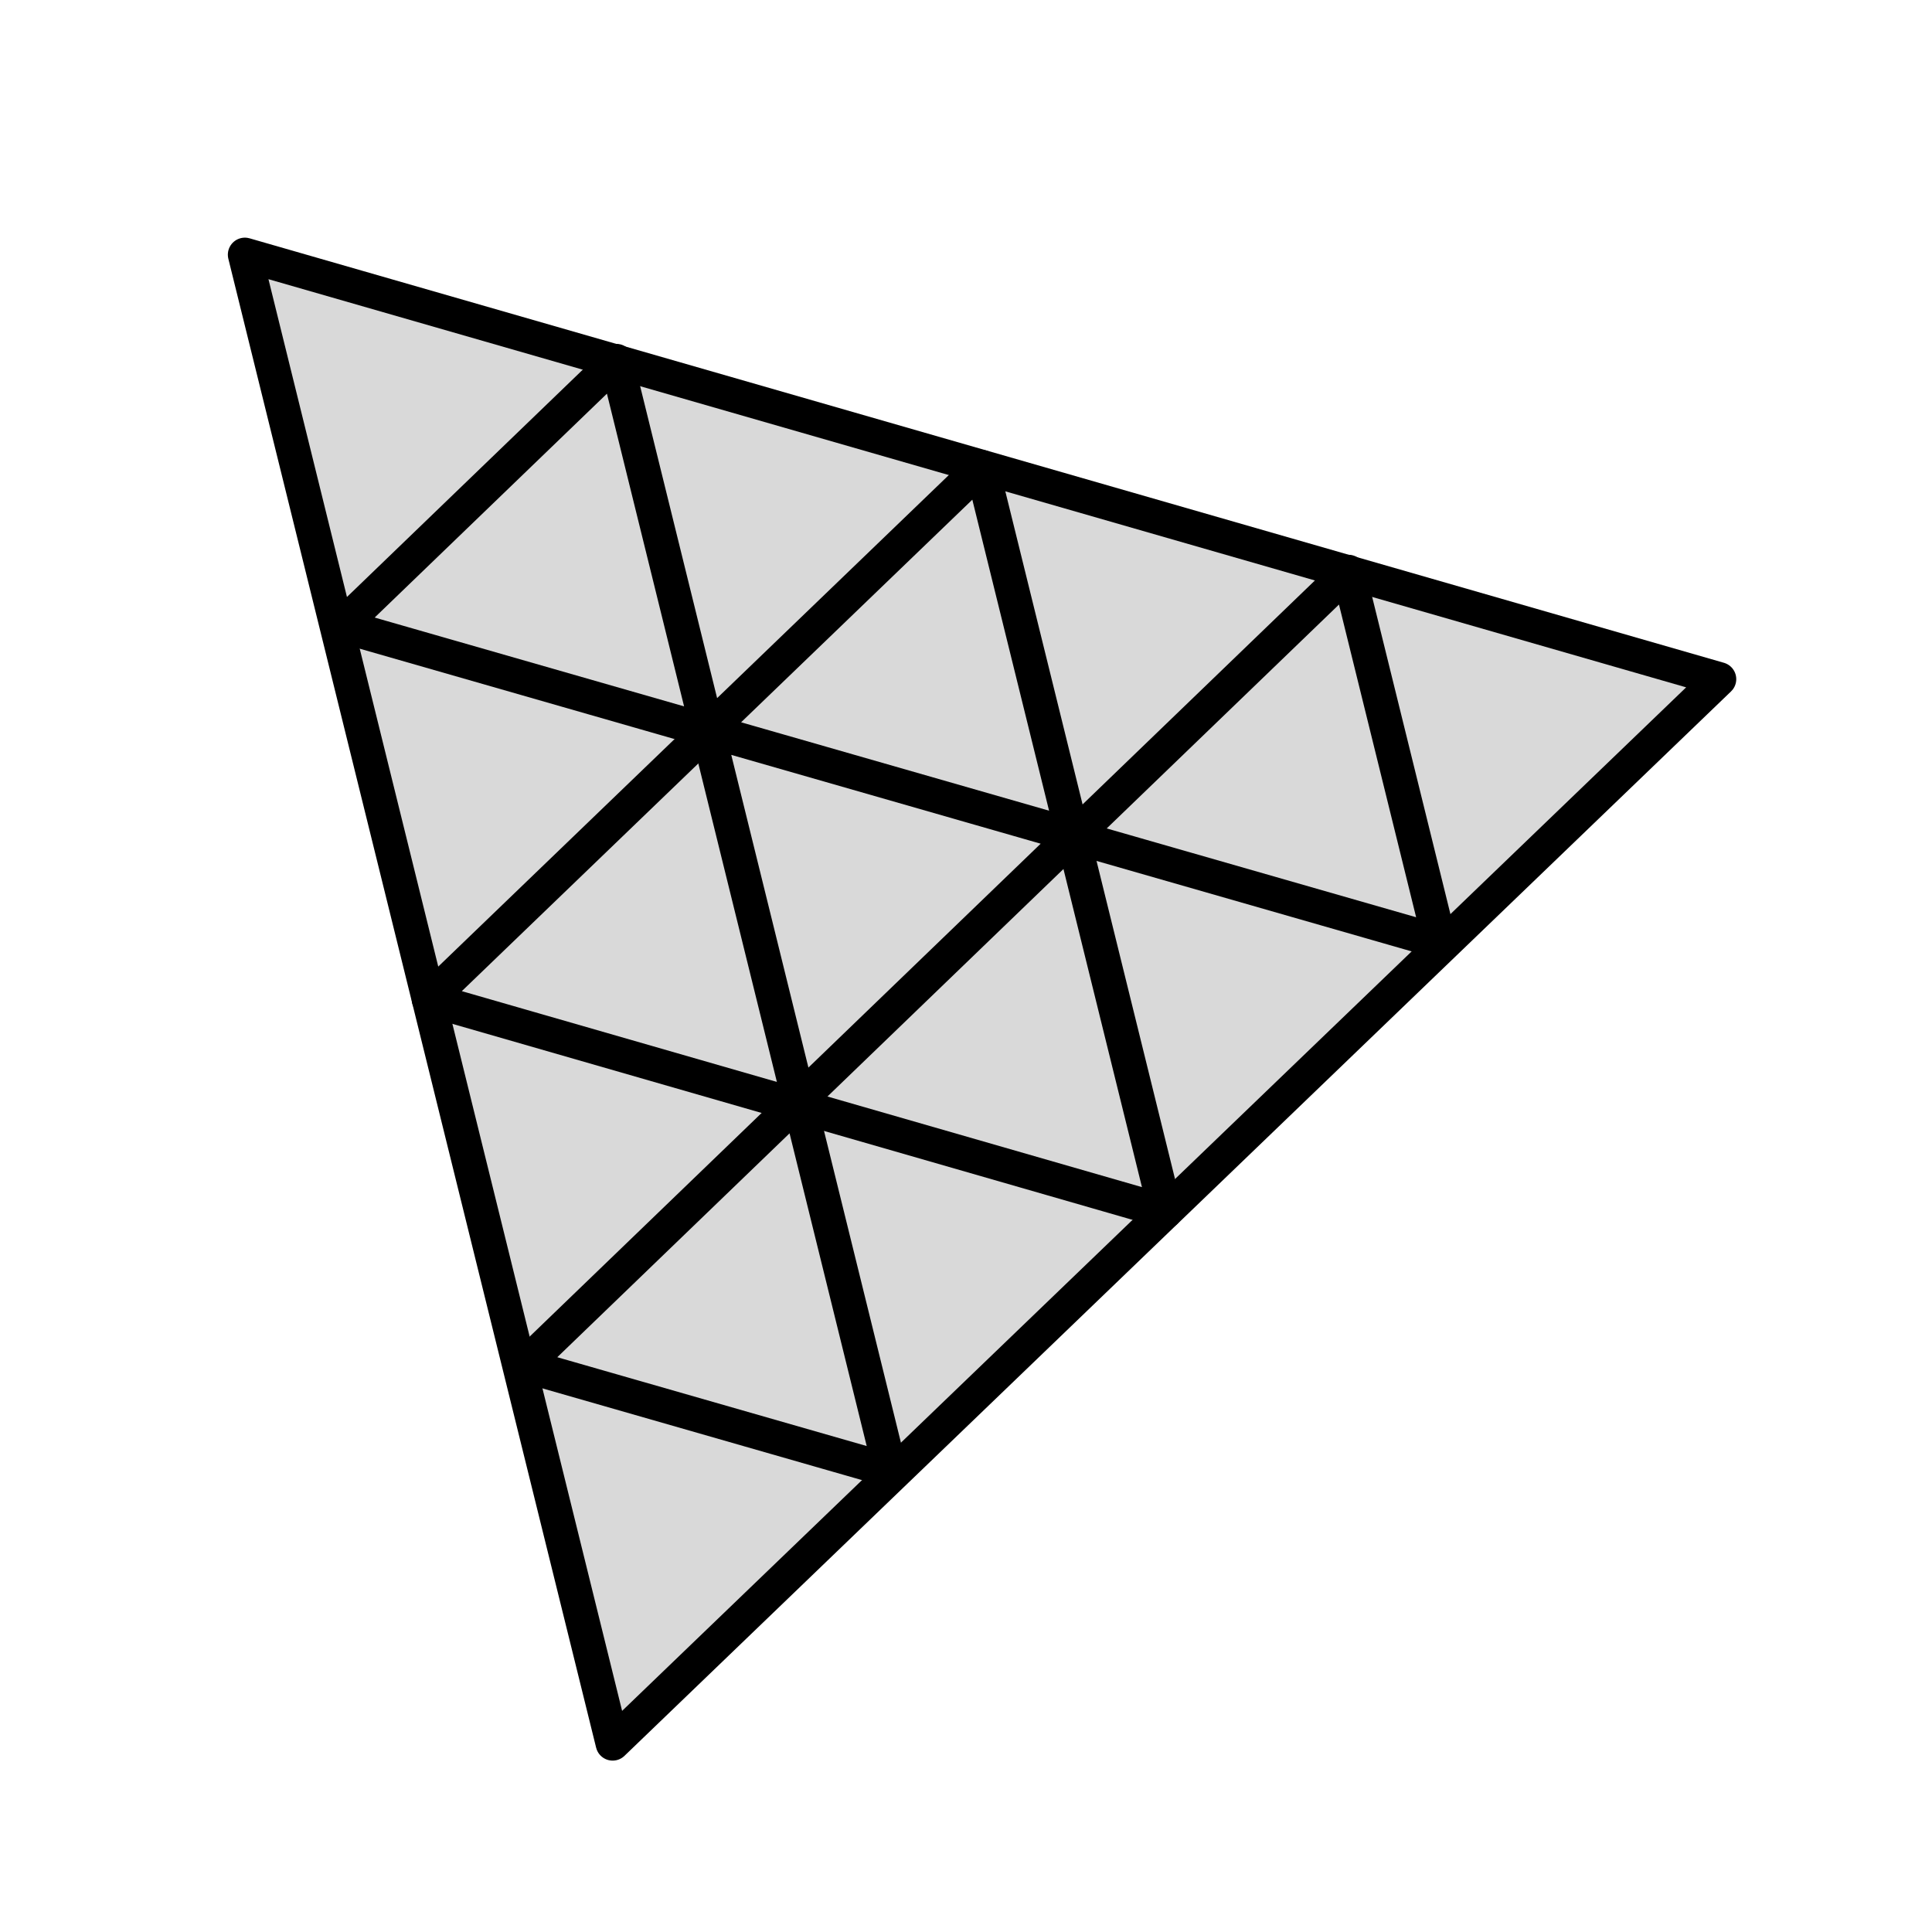
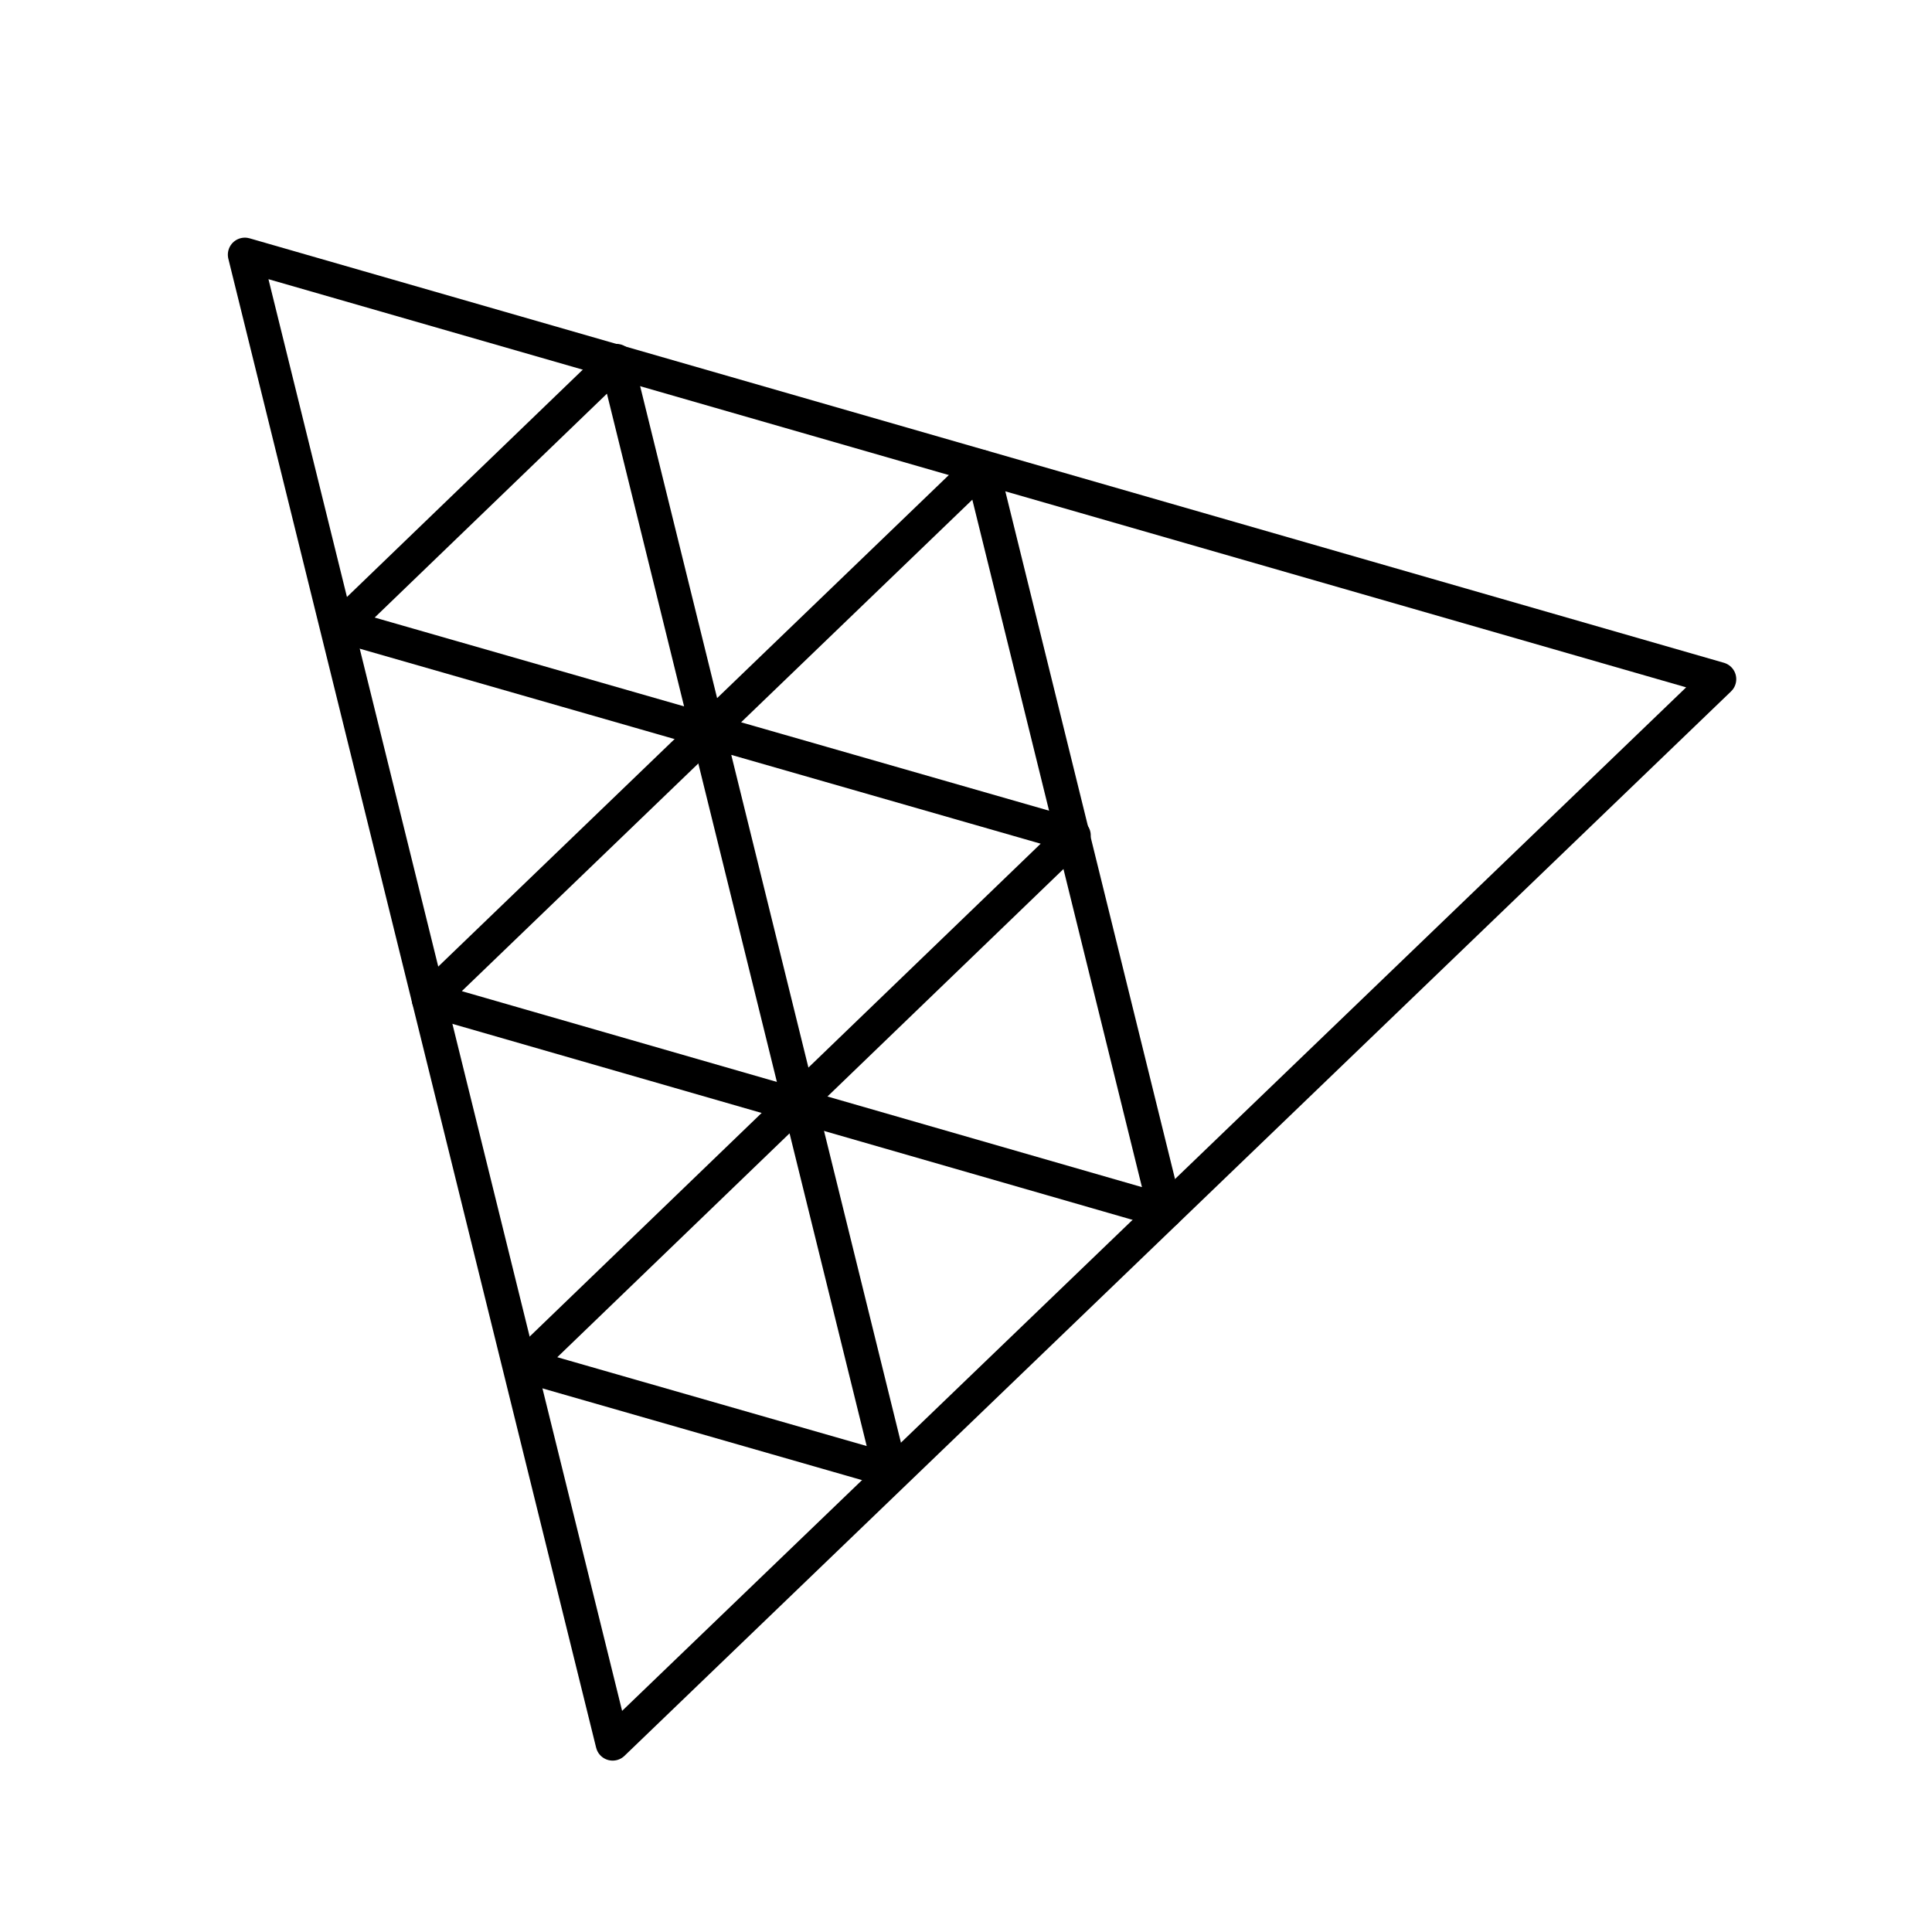
<svg xmlns="http://www.w3.org/2000/svg" width="227" height="227" viewBox="0 0 227 227" fill="none">
-   <path d="M28 28.5L201.5 80L72 205.5L28 28.5Z" fill="#D9D9D9" />
  <path fill-rule="evenodd" clip-rule="evenodd" d="M71.984 204.863L28.771 29.923L202.001 79.797L71.984 204.863Z" stroke="black" stroke-width="4" stroke-miterlimit="10" stroke-linejoin="round" />
  <path fill-rule="evenodd" clip-rule="evenodd" d="M115.354 54.865L136.945 142.361L50.378 117.416L115.354 54.865Z" stroke="black" stroke-width="4" stroke-miterlimit="10" stroke-linejoin="round" />
  <path fill-rule="evenodd" clip-rule="evenodd" d="M93.874 129.283L83.15 85.818L126.158 98.164L93.874 129.283Z" stroke="black" stroke-width="4" stroke-miterlimit="10" stroke-linejoin="round" />
-   <path fill-rule="evenodd" clip-rule="evenodd" d="M72.422 42.406L83.146 85.871L40.138 73.525L72.422 42.406Z" stroke="black" stroke-width="4" stroke-miterlimit="10" stroke-linejoin="round" />
-   <path fill-rule="evenodd" clip-rule="evenodd" d="M158.434 67.183L169.158 110.648L126.15 98.302L158.434 67.183Z" stroke="black" stroke-width="4" stroke-miterlimit="10" stroke-linejoin="round" />
+   <path fill-rule="evenodd" clip-rule="evenodd" d="M72.422 42.406L83.146 85.871L40.138 73.525Z" stroke="black" stroke-width="4" stroke-miterlimit="10" stroke-linejoin="round" />
  <path fill-rule="evenodd" clip-rule="evenodd" d="M93.879 129.313L104.603 172.778L61.595 160.432L93.879 129.313Z" stroke="black" stroke-width="4" stroke-miterlimit="10" stroke-linejoin="round" />
</svg>